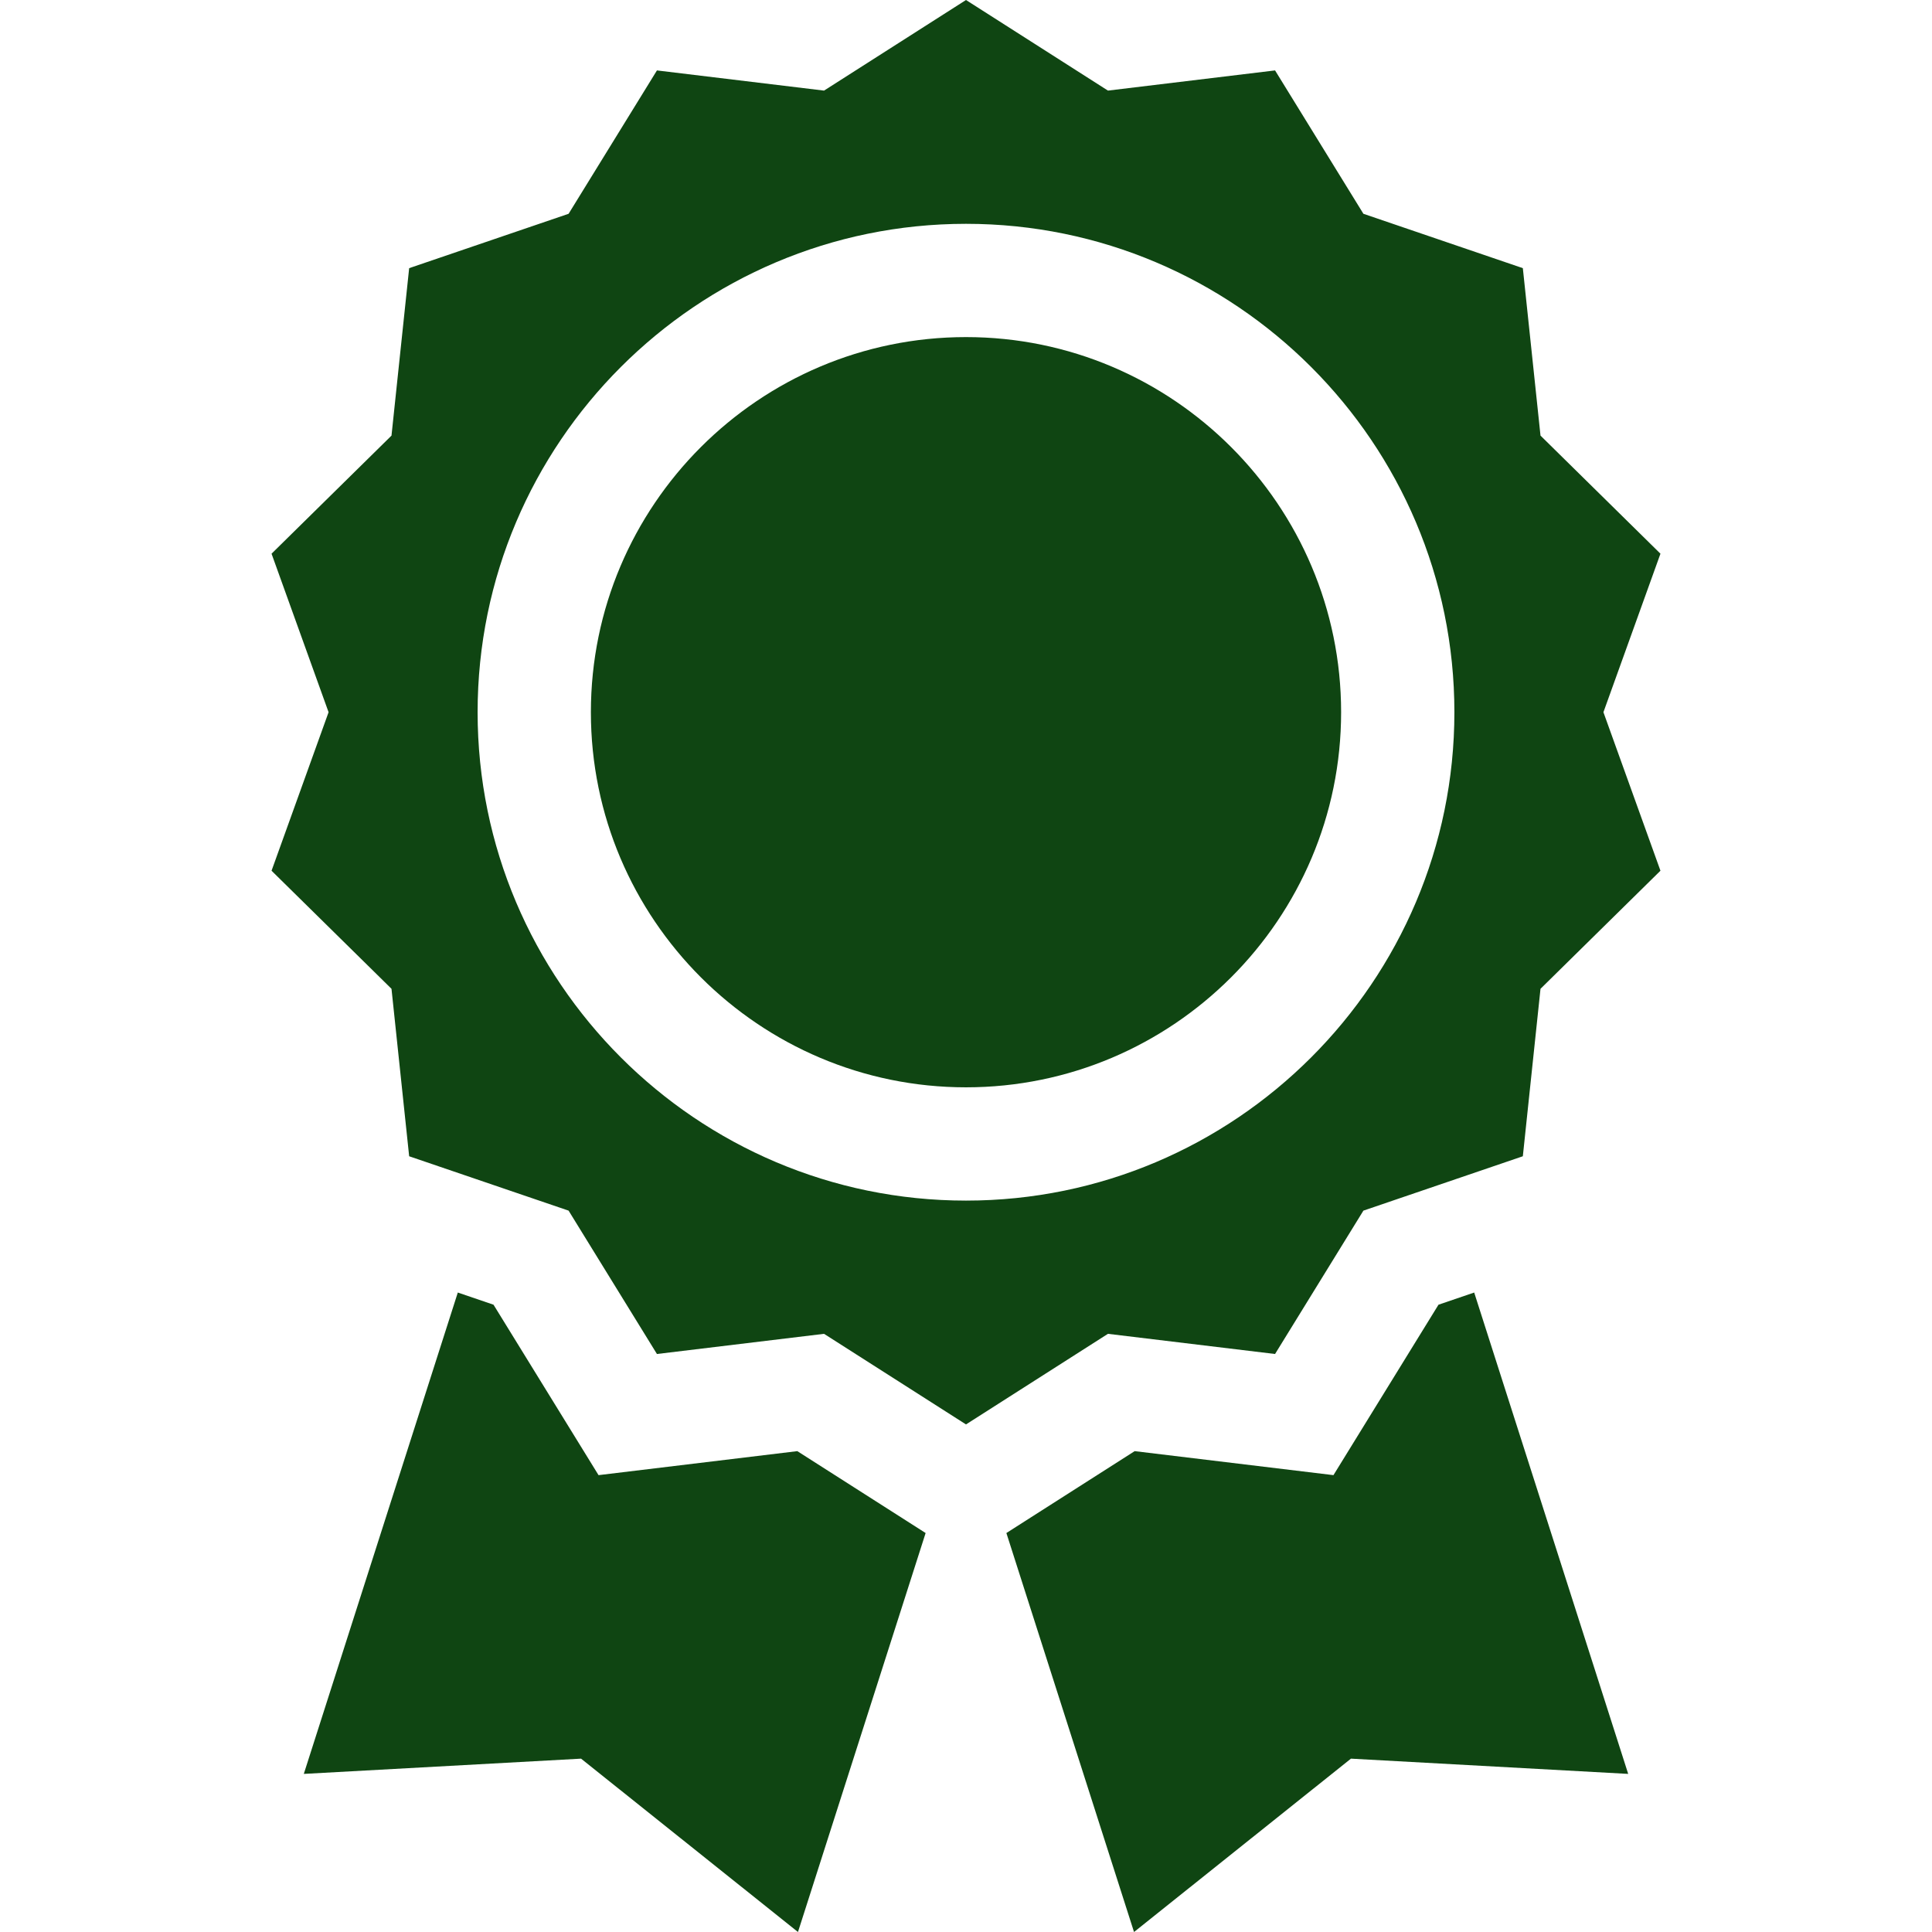
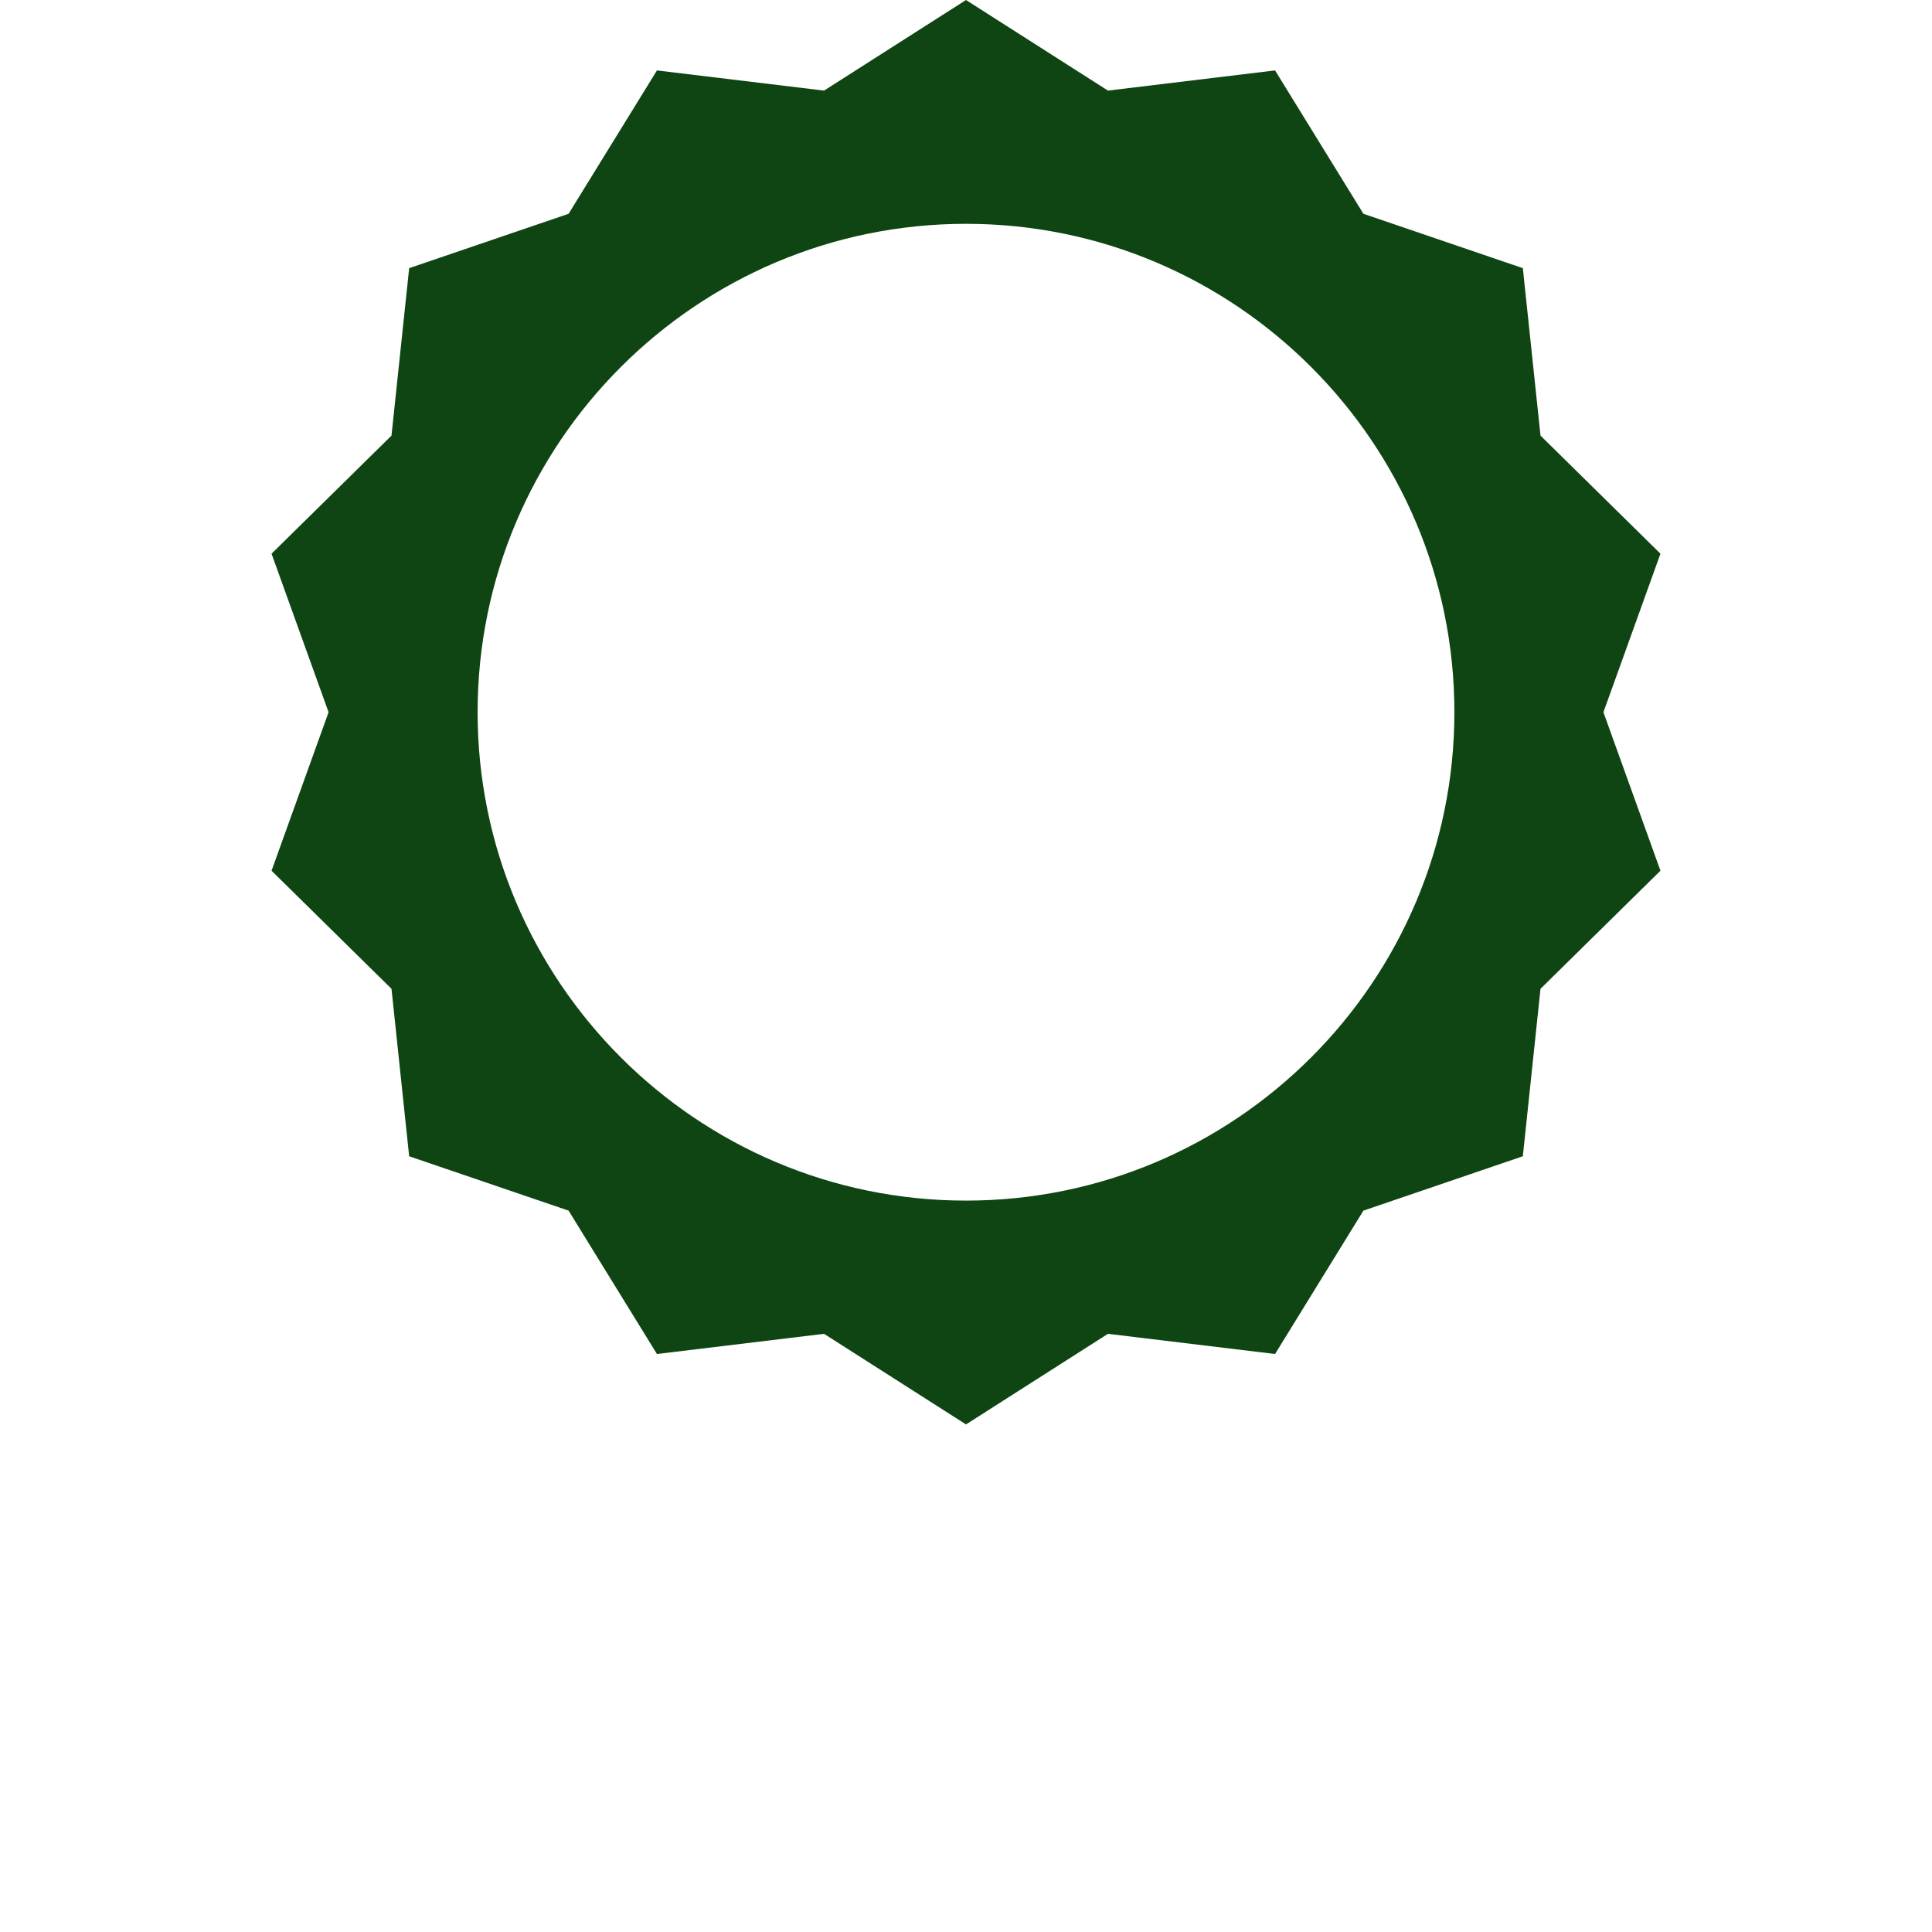
<svg xmlns="http://www.w3.org/2000/svg" version="1.1" width="512" height="512" x="0" y="0" viewBox="0 0 512 512" style="enable-background:new 0 0 512 512" xml:space="preserve" class="">
  <g>
    <path d="m337.903 358.822 23.413-37.992 42.252-14.41 4.681-44.377 31.789-31.295-15.114-42.006 15.114-42.007-31.788-31.295-4.681-44.376-42.252-14.41-23.413-37.993-44.285 5.347L256 0l-37.619 24.01-44.284-5.347-23.413 37.992-42.252 14.41-4.681 44.376-31.789 31.295 15.114 42.007-15.114 42.007 31.788 31.294 4.681 44.377 42.252 14.41 23.413 37.992 44.285-5.346L256 377.486l37.619-24.009zM126.571 188.743c0-71.367 58.062-129.429 129.429-129.429s129.429 58.062 129.429 129.429S327.367 318.172 256 318.172 126.571 260.11 126.571 188.743z" fill="#0f4512" opacity="1" data-original="#000000" class="" />
-     <path d="M256 89.333c-54.815 0-99.41 44.595-99.41 99.41s44.595 99.41 99.41 99.41 99.41-44.595 99.41-99.41-44.595-99.41-99.41-99.41zM211.299 384.568l-52.68 6.36-27.833-45.167-9.462-3.226-40.813 127.566 73.475-4.041L211.471 512l33.828-105.732zM381.214 345.762l-27.834 45.166-52.679-6.36-34 21.7L300.529 512l57.485-45.94 73.475 4.041-40.813-127.566z" fill="#0f4512" opacity="1" data-original="#000000" class="" />
  </g>
</svg>